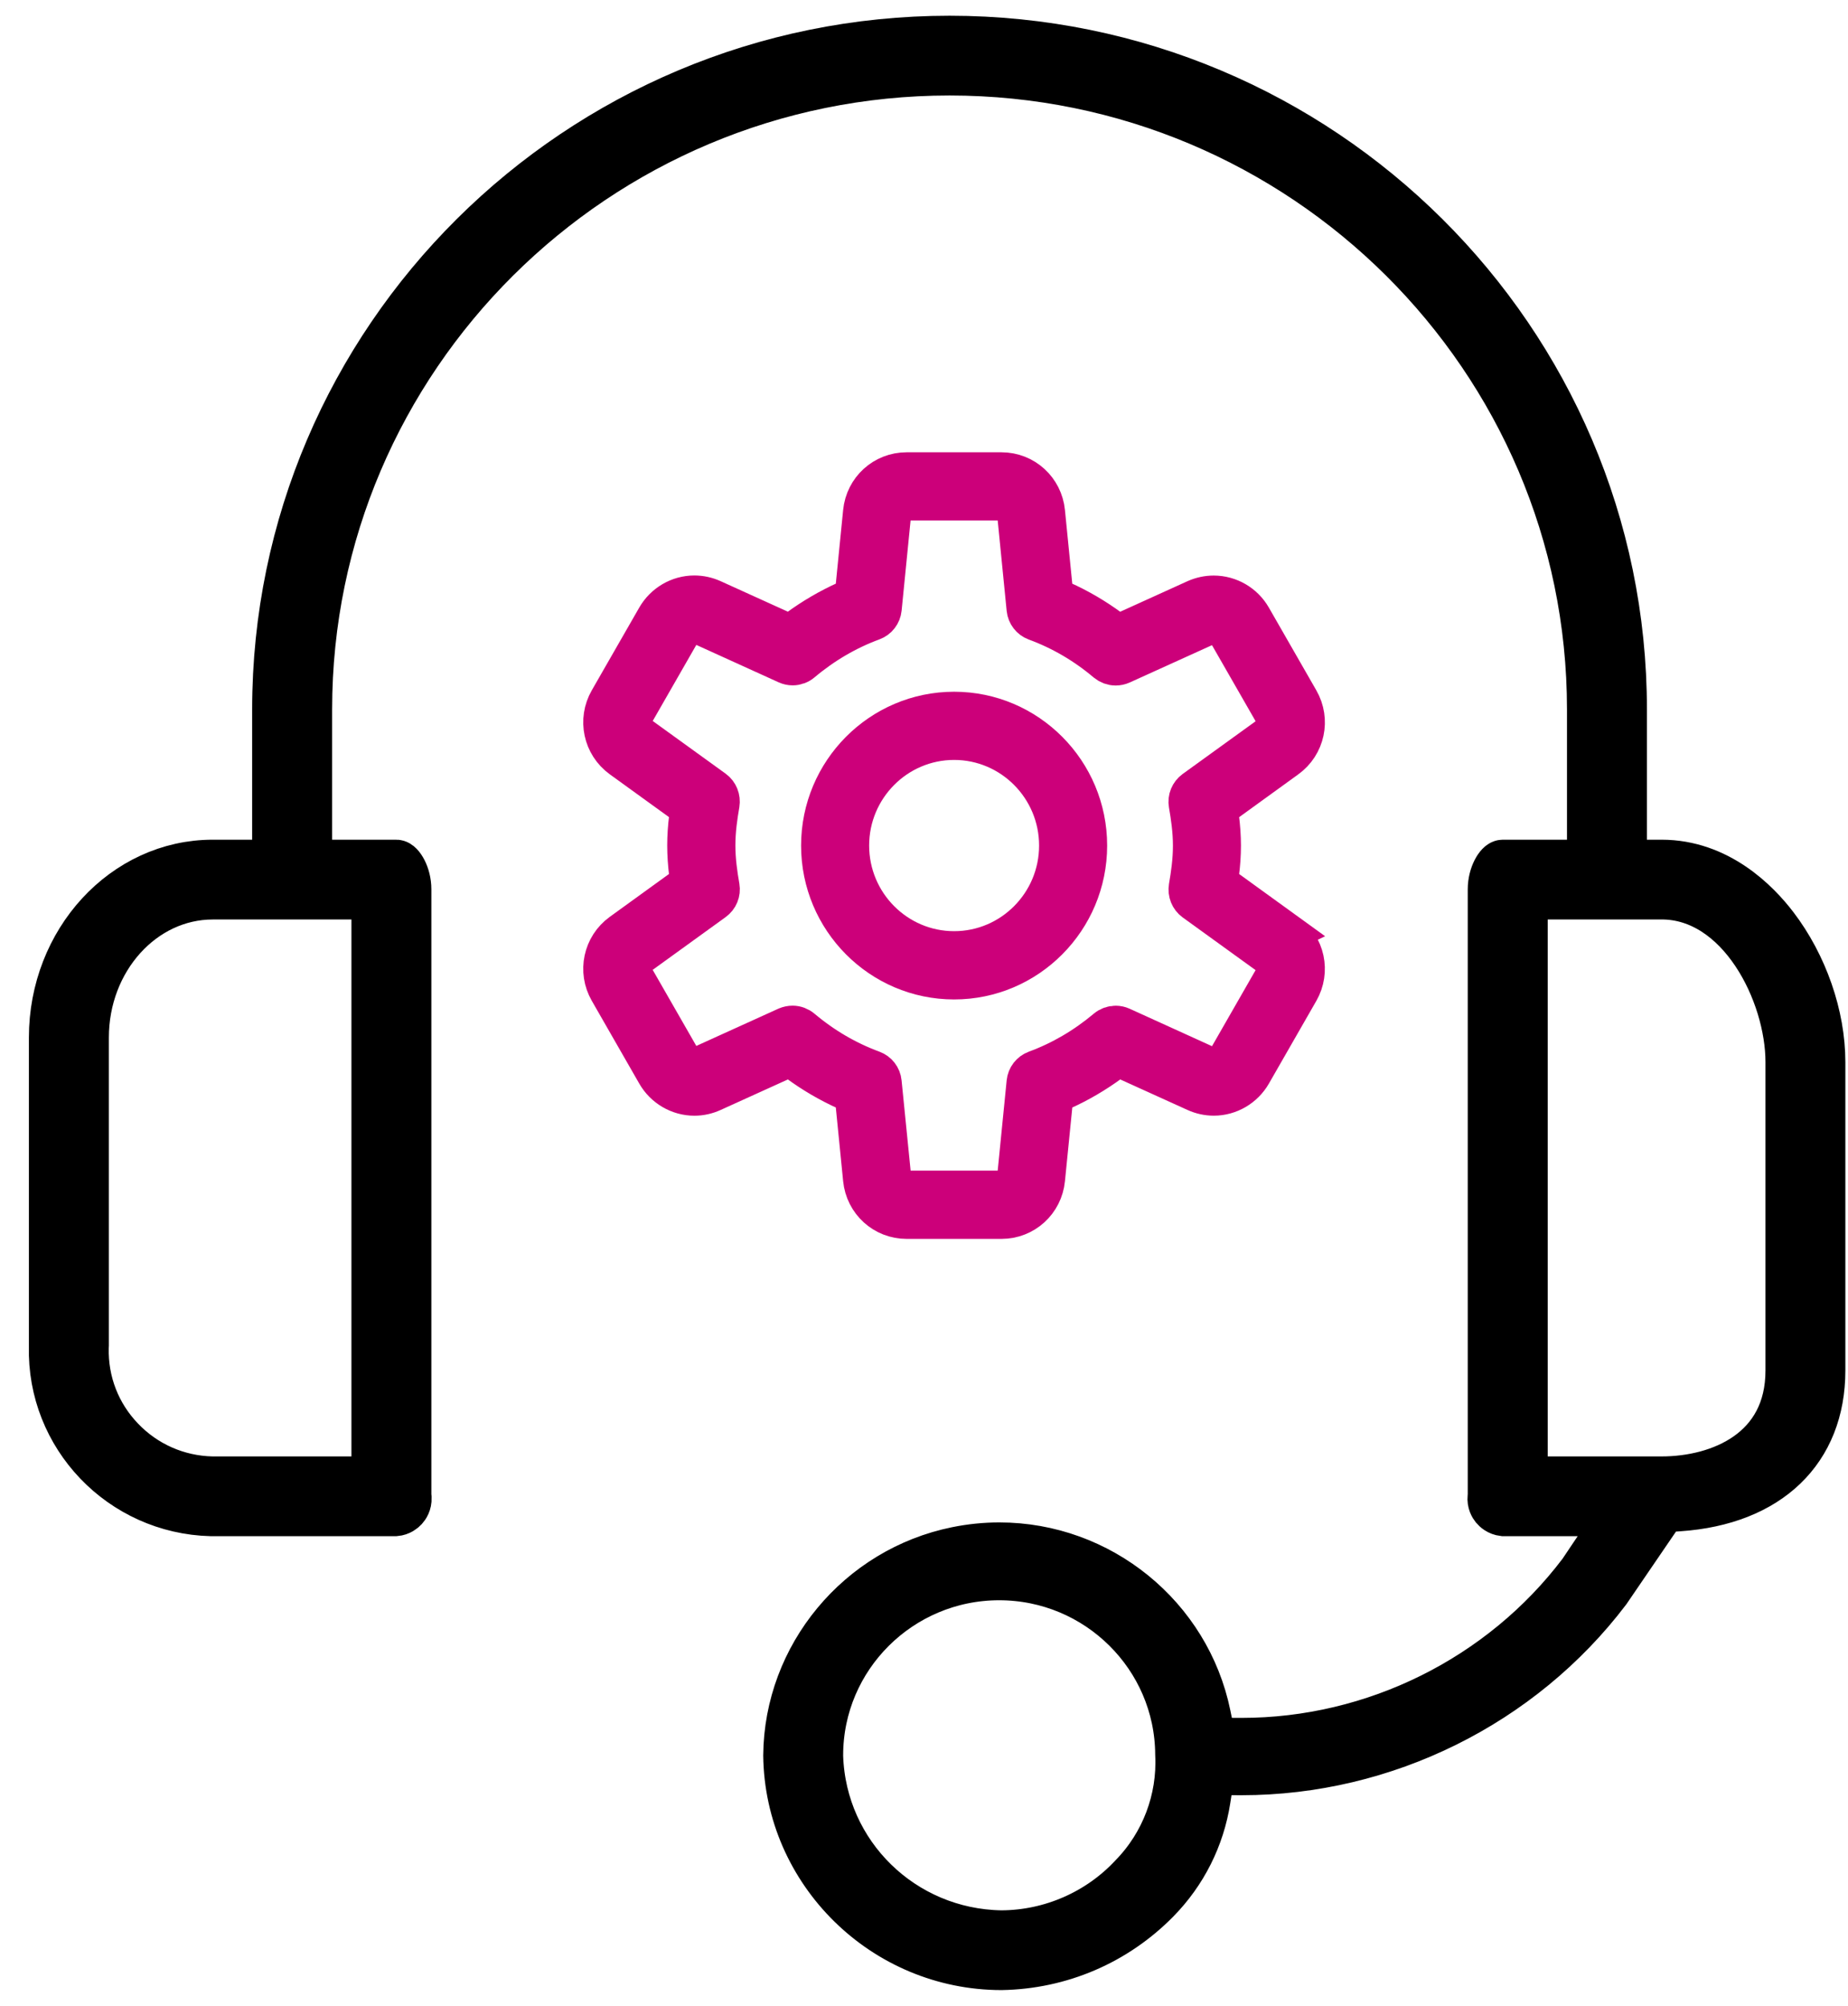
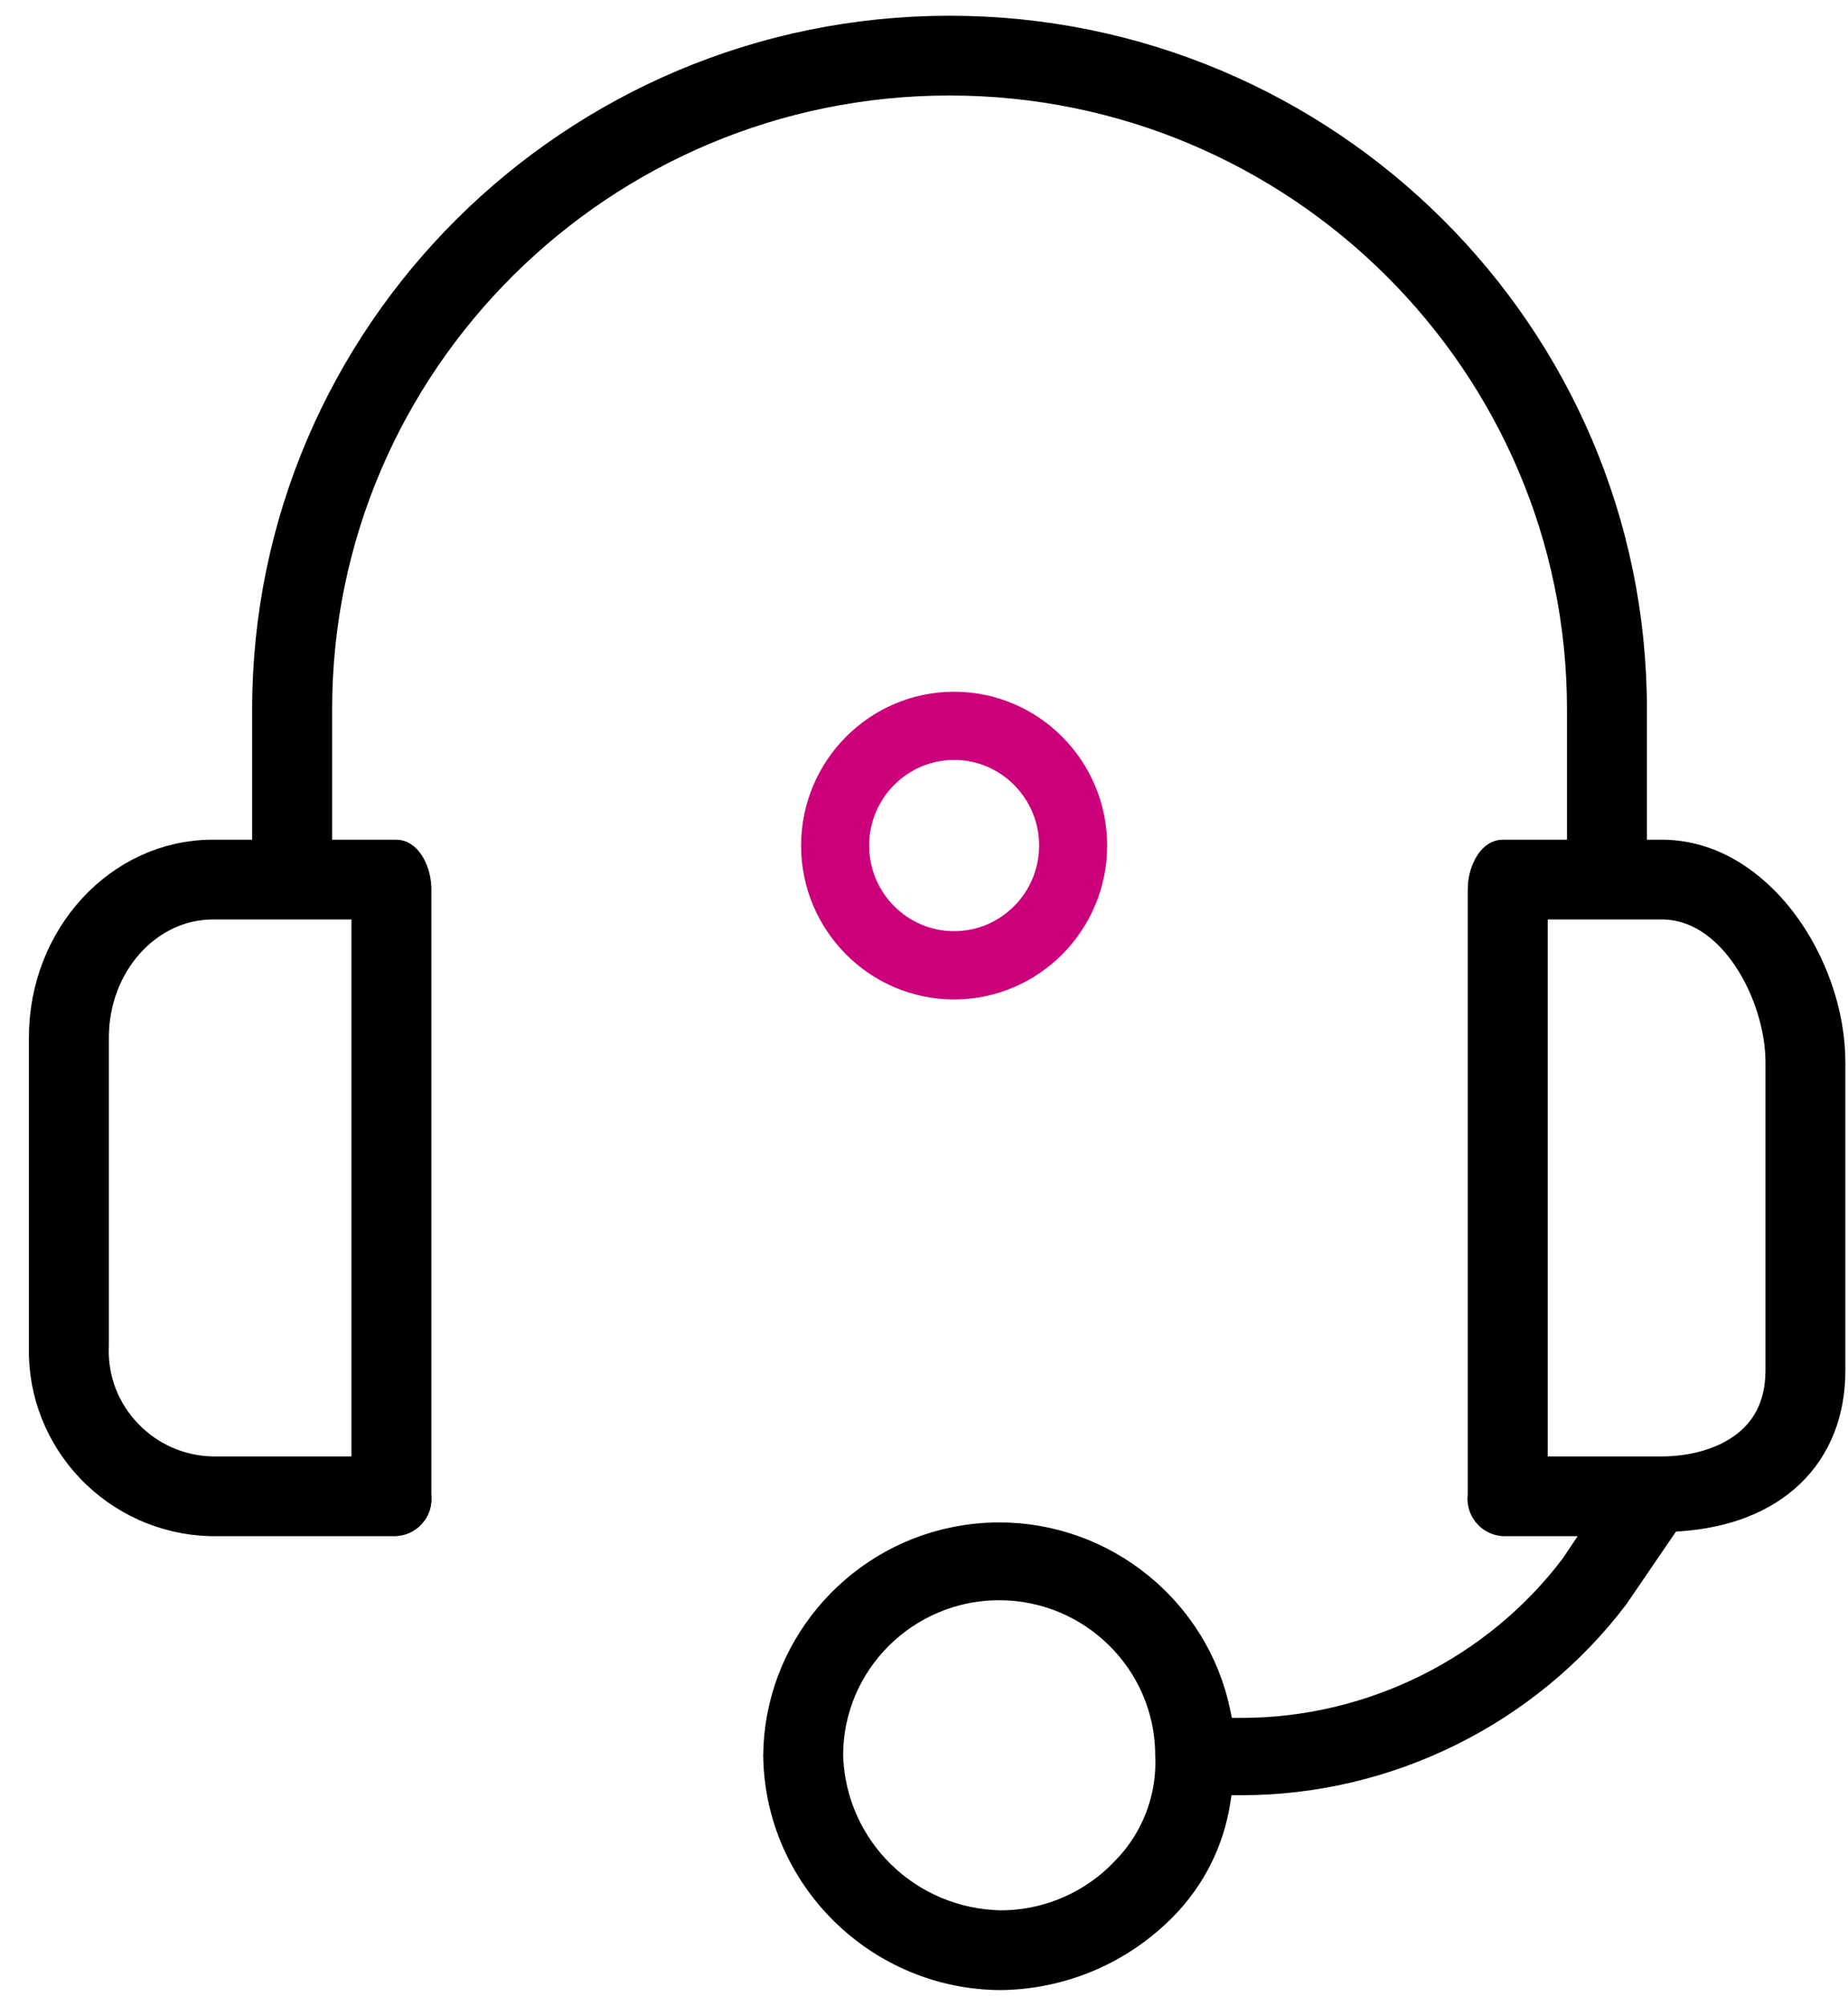
<svg xmlns="http://www.w3.org/2000/svg" width="47" height="51" viewBox="0 0 47 51" fill="none">
  <path d="M25.468 50C22.49 49.997 20.045 47.59 20.011 44.63C20.034 42.112 21.851 39.922 24.332 39.419C24.69 39.346 25.055 39.309 25.417 39.309C27.969 39.309 30.192 41.117 30.703 43.607L30.84 44.276L31.579 44.279C34.958 44.279 38.188 42.676 40.22 39.992L40.234 39.973L41.25 38.459H38.238C38.111 38.444 38.035 38.371 38 38.329C37.966 38.287 37.911 38.197 37.924 38.071L37.929 38.027V22.614C37.929 22.237 38.123 21.95 38.219 21.95H40.453V18.036C40.453 9.099 33.139 1.828 24.15 1.828C15.16 1.828 7.847 9.099 7.847 18.036V21.95H10.081C10.177 21.95 10.371 22.237 10.371 22.614V38.027L10.376 38.072L10.377 38.09C10.383 38.219 10.322 38.305 10.285 38.346C10.25 38.384 10.174 38.449 10.055 38.459H5.369C3.086 38.401 1.277 36.509 1.335 34.24V26.379C1.335 23.937 3.163 21.95 5.411 21.95H7.013V18.036C7.014 8.643 14.701 1 24.15 1C33.599 1 41.286 8.643 41.286 18.036V21.95H42.258C43.694 21.95 44.676 22.955 45.133 23.554C45.885 24.538 46.333 25.829 46.333 27.005V34.845C46.333 36.873 44.977 38.177 42.703 38.335L42.293 38.364L40.875 40.441C38.687 43.324 35.213 45.045 31.579 45.045L30.808 45.042L30.696 45.757C30.545 46.725 30.101 47.608 29.413 48.309C28.366 49.373 26.965 49.974 25.468 50ZM25.41 40.088C22.891 40.089 20.843 42.127 20.844 44.631V44.658C20.926 47.15 22.954 49.132 25.461 49.172H25.48C26.737 49.164 27.947 48.634 28.801 47.718C29.61 46.891 30.038 45.759 29.98 44.607C29.966 42.112 27.922 40.088 25.413 40.088H25.411H25.41ZM38.763 37.631H42.258C43.754 37.631 45.501 36.901 45.501 34.846V27.005C45.501 25.24 44.267 22.778 42.258 22.778H38.763V37.631ZM2.166 34.264C2.145 35.143 2.468 35.977 3.078 36.612C3.687 37.248 4.508 37.61 5.391 37.631H9.538V22.779H5.412C3.624 22.779 2.169 24.393 2.169 26.379V34.2C2.168 34.221 2.168 34.242 2.167 34.264H2.166Z" stroke="black" stroke-width="1.2" stroke-miterlimit="10" />
  <path d="M24.266 18.088C22.396 18.088 20.874 19.618 20.874 21.5C20.874 23.381 22.396 24.912 24.266 24.912C26.136 24.912 27.658 23.381 27.658 21.5C27.658 19.618 26.136 18.088 24.266 18.088ZM24.266 24.176C22.799 24.176 21.605 22.976 21.605 21.499C21.605 20.023 22.798 18.822 24.266 18.822C25.734 18.822 26.927 20.023 26.927 21.499C26.927 22.976 25.734 24.176 24.266 24.176Z" stroke="#CC007A" stroke-miterlimit="10" />
-   <path d="M32.729 23.718L30.982 22.454L31.012 22.221C31.045 21.974 31.061 21.731 31.061 21.5C31.061 21.27 31.044 21.028 31.012 20.779L30.982 20.546L32.728 19.282C33.198 18.942 33.334 18.305 33.044 17.801L31.838 15.699C31.639 15.35 31.267 15.134 30.868 15.134C30.709 15.134 30.553 15.168 30.405 15.234L28.431 16.13L28.246 15.995C27.854 15.706 27.438 15.462 27.01 15.271L26.802 15.179L26.587 13.017C26.53 12.437 26.05 12 25.471 12H23.057C22.478 12 21.998 12.436 21.941 13.016L21.726 15.178L21.519 15.27C21.087 15.464 20.671 15.707 20.282 15.993L20.098 16.129L18.123 15.233C17.975 15.166 17.819 15.132 17.659 15.132C17.262 15.132 16.891 15.349 16.691 15.698L15.485 17.8C15.195 18.305 15.332 18.941 15.801 19.282L17.548 20.545L17.517 20.778C17.485 21.026 17.469 21.268 17.469 21.499C17.469 21.728 17.486 21.971 17.517 22.221L17.547 22.454L15.801 23.717C15.332 24.057 15.195 24.694 15.485 25.198L16.691 27.301C16.891 27.651 17.262 27.868 17.66 27.868C17.819 27.868 17.975 27.834 18.123 27.766L20.098 26.87L20.282 27.005C20.671 27.292 21.087 27.535 21.519 27.729L21.726 27.821L21.941 29.983C21.998 30.563 22.478 31 23.057 31H25.471C26.05 31 26.53 30.564 26.587 29.984L26.803 27.821L27.011 27.729C27.443 27.535 27.859 27.291 28.248 27.005L28.432 26.87L30.407 27.766C30.555 27.833 30.711 27.867 30.871 27.867C31.267 27.867 31.639 27.65 31.839 27.301L33.044 25.2C33.333 24.696 33.197 24.059 32.727 23.719L32.729 23.718ZM31.031 27.243L28.523 26.103C28.476 26.082 28.426 26.071 28.374 26.071C28.289 26.071 28.205 26.101 28.139 26.157C27.591 26.617 26.986 26.971 26.339 27.209C26.207 27.258 26.114 27.378 26.1 27.518L25.827 30.264H22.707L22.432 27.517C22.419 27.378 22.325 27.257 22.194 27.209C21.544 26.97 20.938 26.616 20.393 26.157C20.327 26.101 20.243 26.07 20.158 26.07C20.106 26.07 20.054 26.081 20.005 26.101L17.502 27.237L15.942 24.518L18.162 22.913C18.278 22.829 18.335 22.689 18.311 22.55C18.258 22.245 18.203 21.882 18.203 21.495C18.203 21.108 18.258 20.745 18.31 20.443C18.333 20.303 18.276 20.16 18.164 20.078L15.943 18.473L17.502 15.754L20.011 16.894C20.058 16.915 20.108 16.926 20.16 16.926C20.245 16.926 20.328 16.896 20.394 16.84C20.942 16.379 21.548 16.025 22.195 15.787C22.326 15.739 22.419 15.618 22.433 15.478L22.706 12.733H25.827L26.1 15.484C26.114 15.623 26.207 15.744 26.338 15.792C26.989 16.031 27.595 16.385 28.138 16.844C28.205 16.899 28.289 16.93 28.374 16.93C28.426 16.93 28.477 16.919 28.525 16.898L31.032 15.761L32.592 18.48L30.372 20.084C30.256 20.169 30.199 20.308 30.223 20.448C30.276 20.753 30.331 21.116 30.331 21.503C30.331 21.889 30.276 22.253 30.224 22.555C30.201 22.696 30.258 22.839 30.37 22.92L32.591 24.525L31.032 27.244L31.031 27.243Z" stroke="#CC007A" stroke-miterlimit="10" />
</svg>